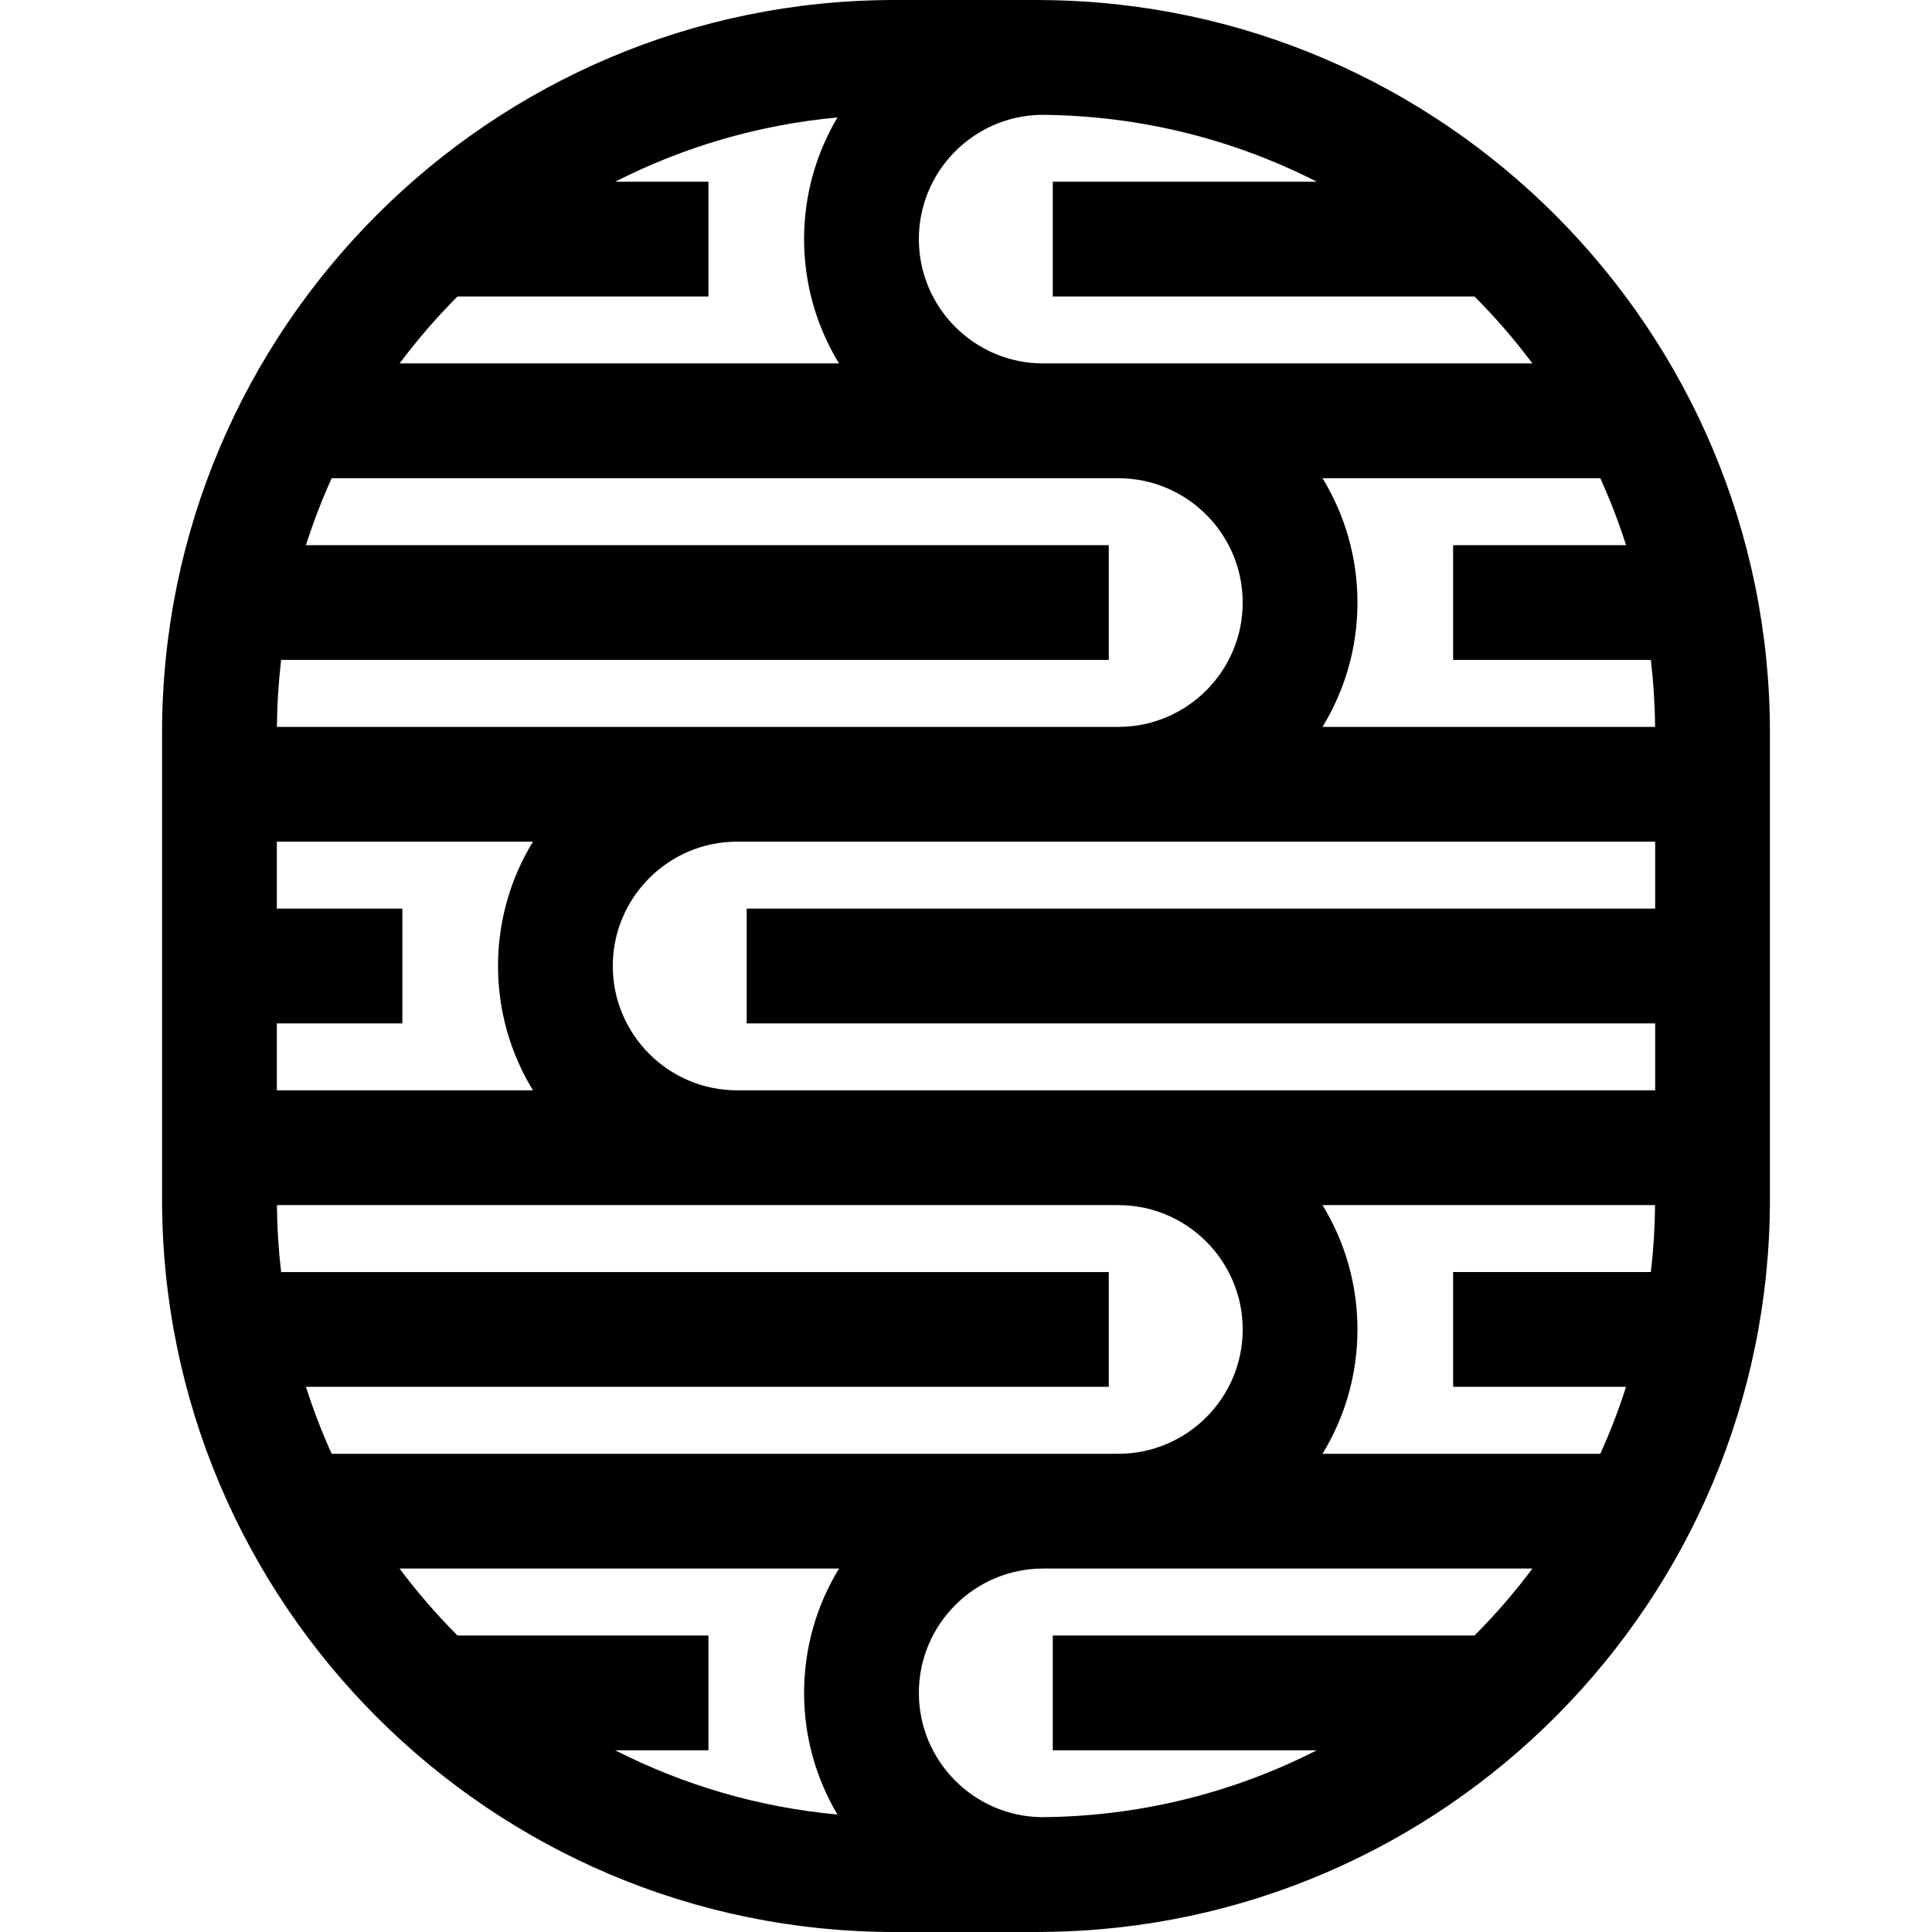
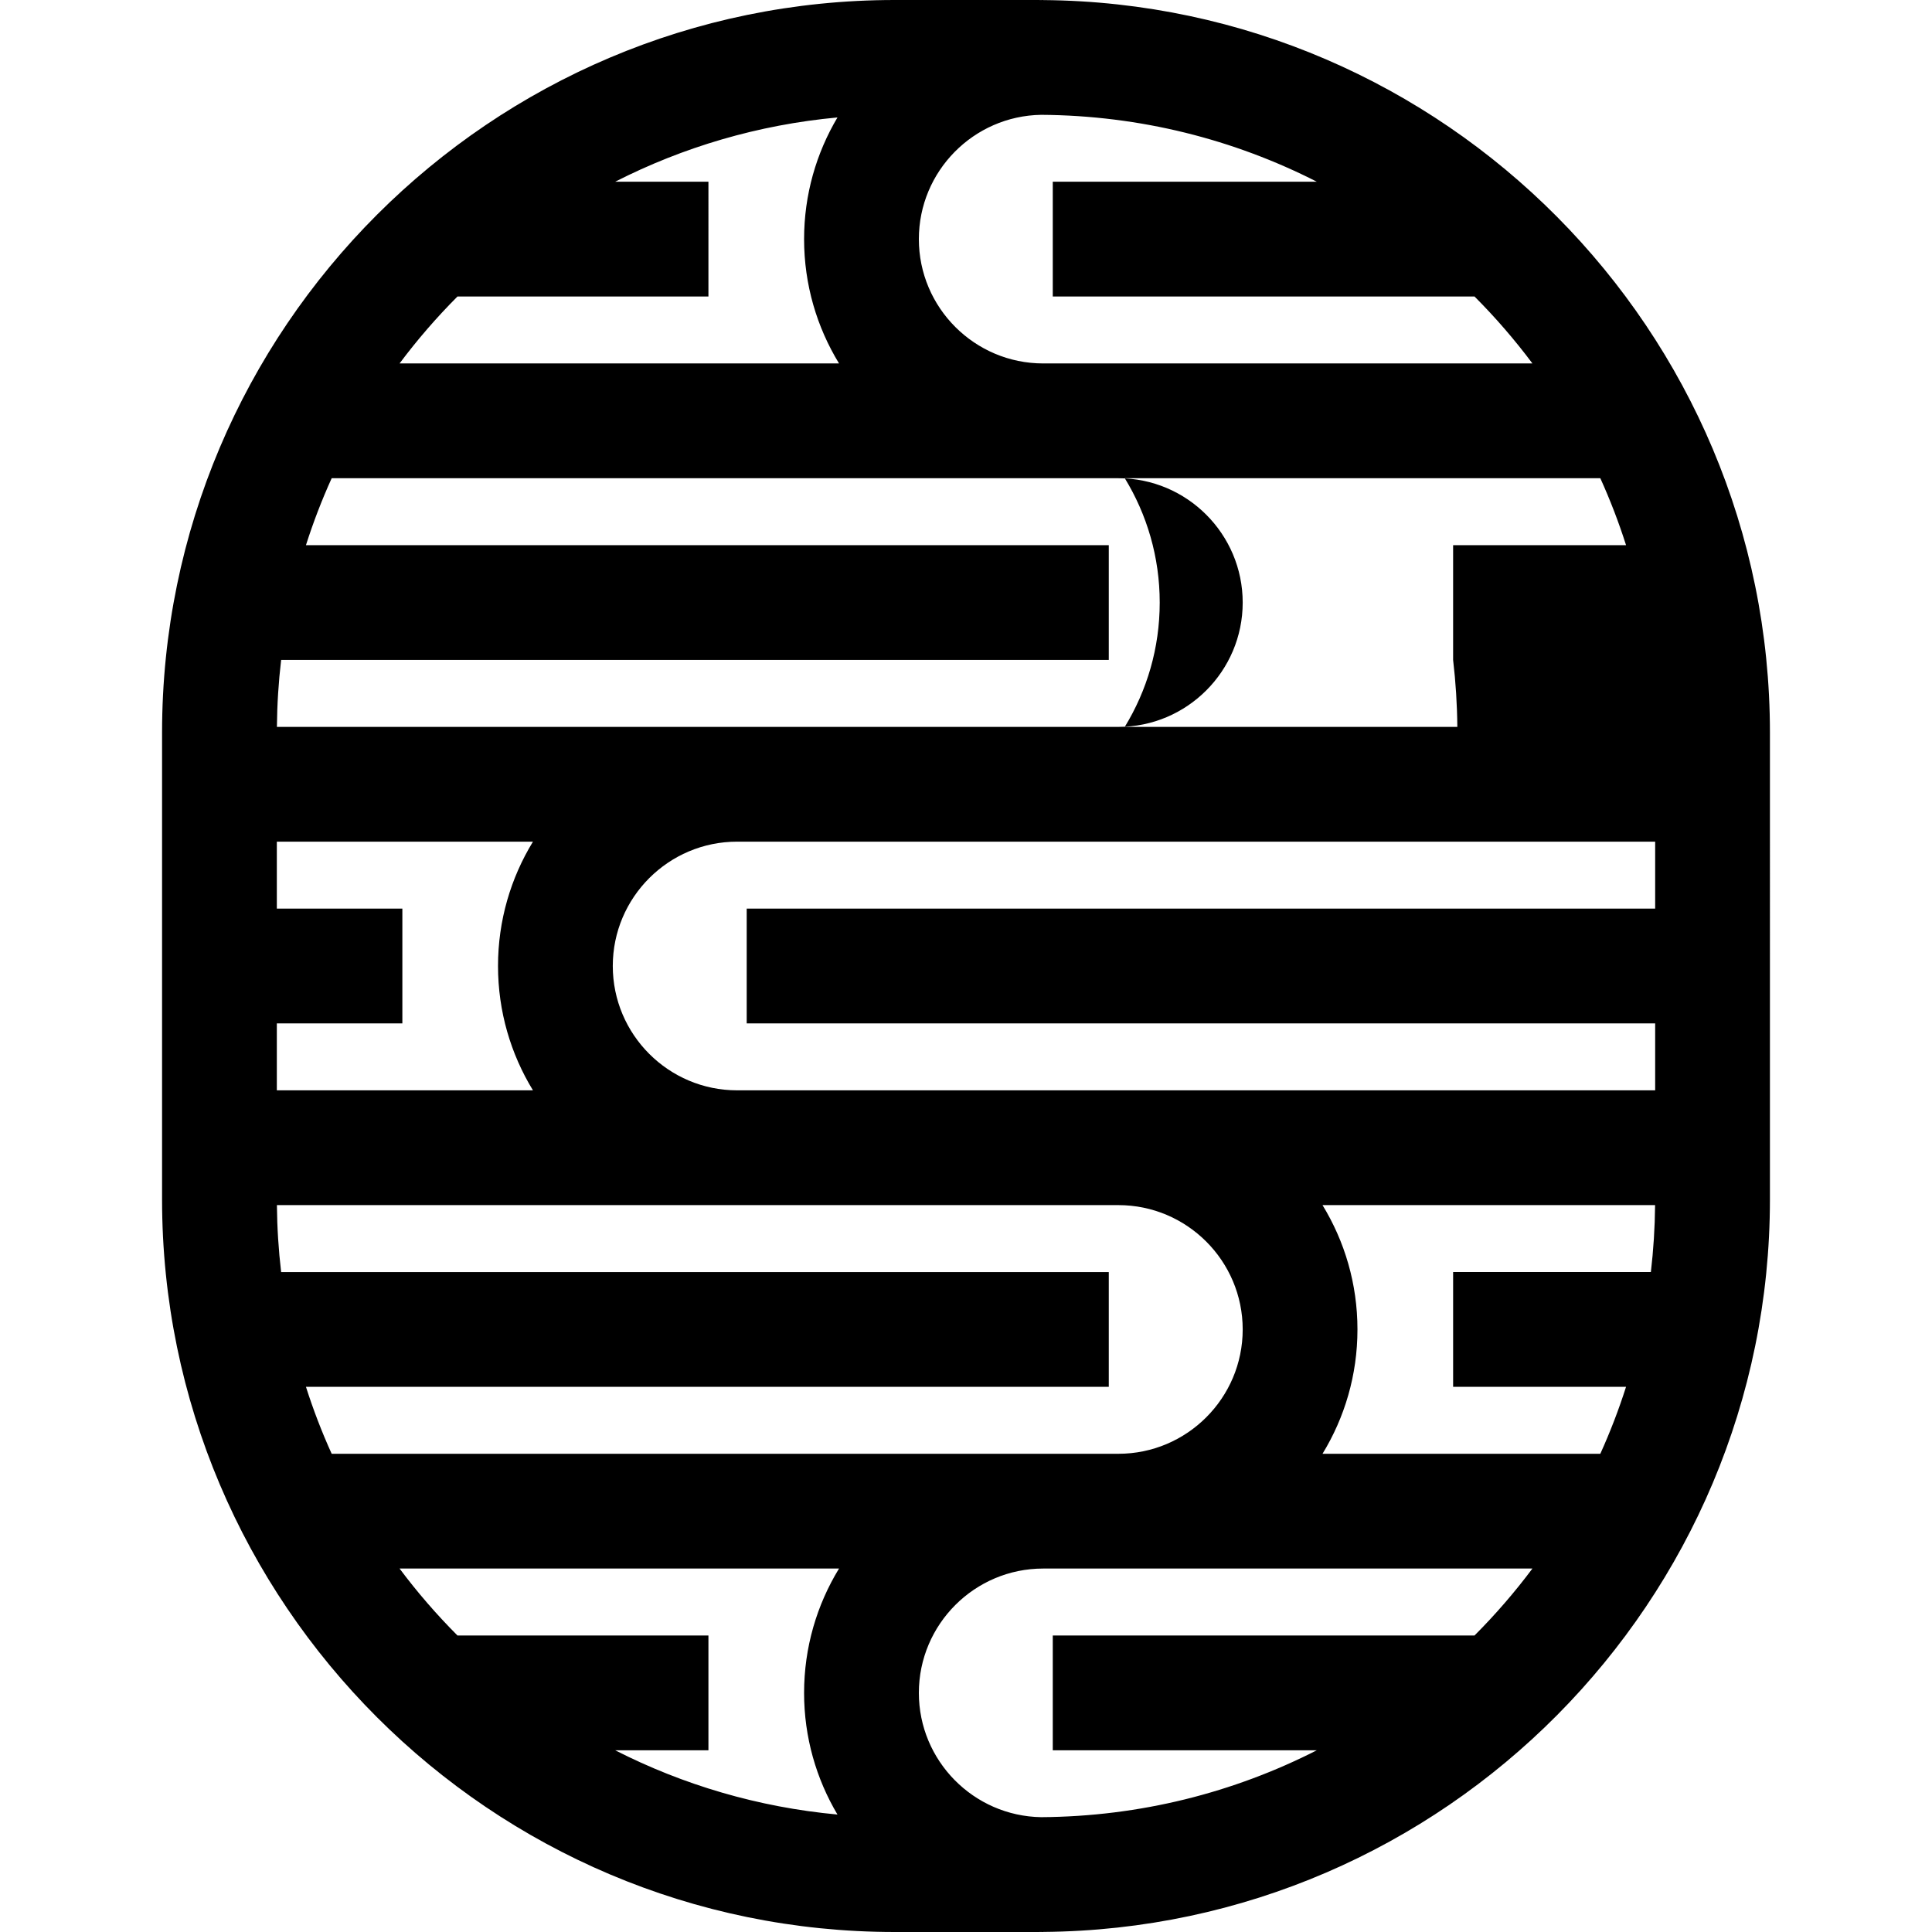
<svg xmlns="http://www.w3.org/2000/svg" fill="#000000" height="800px" width="800px" version="1.1" id="Layer_1" viewBox="0 0 512 512" xml:space="preserve">
  <g>
    <g>
-       <path d="M276.459,0.02V0c-0.175,0-0.348,0.012-0.522,0.013C275.588,0.011,275.242,0,274.893,0h-37.786    C130.047,0,42.948,87.1,42.948,194.159v123.682C42.948,424.9,130.047,512,237.107,512h37.786c0.349,0,0.695-0.011,1.043-0.013    c0.174,0.001,0.347,0.013,0.522,0.013v-0.02c106.341-0.846,192.593-87.602,192.593-194.139V194.159    C469.052,87.623,382.799,0.866,276.459,0.02z M424.101,126.733c2.606,5.744,4.882,11.668,6.82,17.741h-45.83v30.417h52.405    c0.686,5.827,1.065,11.746,1.119,17.741h-88.135c5.872-9.607,9.262-20.889,9.262-32.95s-3.389-23.342-9.261-32.95H424.101z     M275.935,30.43c26.258,0.165,51.07,6.537,73.038,17.728h-69.979v30.417h111.769c5.524,5.537,10.655,11.465,15.346,17.741H296.376    h-19.918c-18.169,0-32.95-14.781-32.95-32.95C243.508,45.373,258.008,30.711,275.935,30.43z M121.237,78.576h66.506V48.158    h-24.717c17.985-9.163,37.878-15.091,58.91-17.033c-5.611,9.453-8.845,20.474-8.845,32.241c0,12.06,3.389,23.342,9.261,32.95    H105.89C110.582,90.041,115.713,84.114,121.237,78.576z M74.504,174.892h219.335v-30.417H81.079    c1.939-6.073,4.214-11.997,6.821-17.741h188.559h19.918c18.169,0,32.95,14.781,32.95,32.95s-14.781,32.95-32.95,32.95H195.346    H73.384C73.439,186.638,73.818,180.718,74.504,174.892z M73.365,271.209h33.266v-30.417H73.365V223.05h67.875    c-5.873,9.607-9.261,20.889-9.261,32.95c0,12.06,3.39,23.342,9.261,32.95H73.365V271.209z M221.936,480.873    c-21.031-1.942-40.925-7.87-58.91-17.033h24.717v-30.417h-66.507c-5.524-5.537-10.655-11.465-15.346-17.741h116.462    c-5.872,9.607-9.261,20.89-9.261,32.95C213.09,460.399,216.325,471.42,221.936,480.873z M87.9,385.266    c-2.606-5.744-4.882-11.668-6.821-17.741h212.76v-30.417H74.504c-0.686-5.827-1.065-11.746-1.119-17.741h121.962h101.031    c18.169,0,32.95,14.782,32.95,32.95s-14.781,32.95-32.95,32.95h-19.918H87.9z M390.763,433.423H278.994v30.417h69.979    c-21.966,11.191-46.779,17.563-73.038,17.728c-17.928-0.281-32.428-14.943-32.428-32.937c0-18.168,14.781-32.95,32.95-32.95    h19.918H406.11C401.418,421.958,396.287,427.885,390.763,433.423z M437.496,337.107h-52.405v30.417h45.828    c-1.939,6.073-4.214,11.997-6.82,17.741h-73.619c5.872-9.607,9.261-20.89,9.261-32.95c0-12.06-3.389-23.343-9.262-32.95h88.136    C438.561,325.361,438.182,331.281,437.496,337.107z M438.635,240.791H197.883v30.417h240.752v17.741H296.376H195.345    c-18.169,0-32.95-14.781-32.95-32.95s14.781-32.95,32.95-32.95h101.031h142.259V240.791z" />
+       <path d="M276.459,0.02V0c-0.175,0-0.348,0.012-0.522,0.013C275.588,0.011,275.242,0,274.893,0h-37.786    C130.047,0,42.948,87.1,42.948,194.159v123.682C42.948,424.9,130.047,512,237.107,512h37.786c0.349,0,0.695-0.011,1.043-0.013    c0.174,0.001,0.347,0.013,0.522,0.013v-0.02c106.341-0.846,192.593-87.602,192.593-194.139V194.159    C469.052,87.623,382.799,0.866,276.459,0.02z M424.101,126.733c2.606,5.744,4.882,11.668,6.82,17.741h-45.83v30.417c0.686,5.827,1.065,11.746,1.119,17.741h-88.135c5.872-9.607,9.262-20.889,9.262-32.95s-3.389-23.342-9.261-32.95H424.101z     M275.935,30.43c26.258,0.165,51.07,6.537,73.038,17.728h-69.979v30.417h111.769c5.524,5.537,10.655,11.465,15.346,17.741H296.376    h-19.918c-18.169,0-32.95-14.781-32.95-32.95C243.508,45.373,258.008,30.711,275.935,30.43z M121.237,78.576h66.506V48.158    h-24.717c17.985-9.163,37.878-15.091,58.91-17.033c-5.611,9.453-8.845,20.474-8.845,32.241c0,12.06,3.389,23.342,9.261,32.95    H105.89C110.582,90.041,115.713,84.114,121.237,78.576z M74.504,174.892h219.335v-30.417H81.079    c1.939-6.073,4.214-11.997,6.821-17.741h188.559h19.918c18.169,0,32.95,14.781,32.95,32.95s-14.781,32.95-32.95,32.95H195.346    H73.384C73.439,186.638,73.818,180.718,74.504,174.892z M73.365,271.209h33.266v-30.417H73.365V223.05h67.875    c-5.873,9.607-9.261,20.889-9.261,32.95c0,12.06,3.39,23.342,9.261,32.95H73.365V271.209z M221.936,480.873    c-21.031-1.942-40.925-7.87-58.91-17.033h24.717v-30.417h-66.507c-5.524-5.537-10.655-11.465-15.346-17.741h116.462    c-5.872,9.607-9.261,20.89-9.261,32.95C213.09,460.399,216.325,471.42,221.936,480.873z M87.9,385.266    c-2.606-5.744-4.882-11.668-6.821-17.741h212.76v-30.417H74.504c-0.686-5.827-1.065-11.746-1.119-17.741h121.962h101.031    c18.169,0,32.95,14.782,32.95,32.95s-14.781,32.95-32.95,32.95h-19.918H87.9z M390.763,433.423H278.994v30.417h69.979    c-21.966,11.191-46.779,17.563-73.038,17.728c-17.928-0.281-32.428-14.943-32.428-32.937c0-18.168,14.781-32.95,32.95-32.95    h19.918H406.11C401.418,421.958,396.287,427.885,390.763,433.423z M437.496,337.107h-52.405v30.417h45.828    c-1.939,6.073-4.214,11.997-6.82,17.741h-73.619c5.872-9.607,9.261-20.89,9.261-32.95c0-12.06-3.389-23.343-9.262-32.95h88.136    C438.561,325.361,438.182,331.281,437.496,337.107z M438.635,240.791H197.883v30.417h240.752v17.741H296.376H195.345    c-18.169,0-32.95-14.781-32.95-32.95s14.781-32.95,32.95-32.95h101.031h142.259V240.791z" />
    </g>
  </g>
</svg>